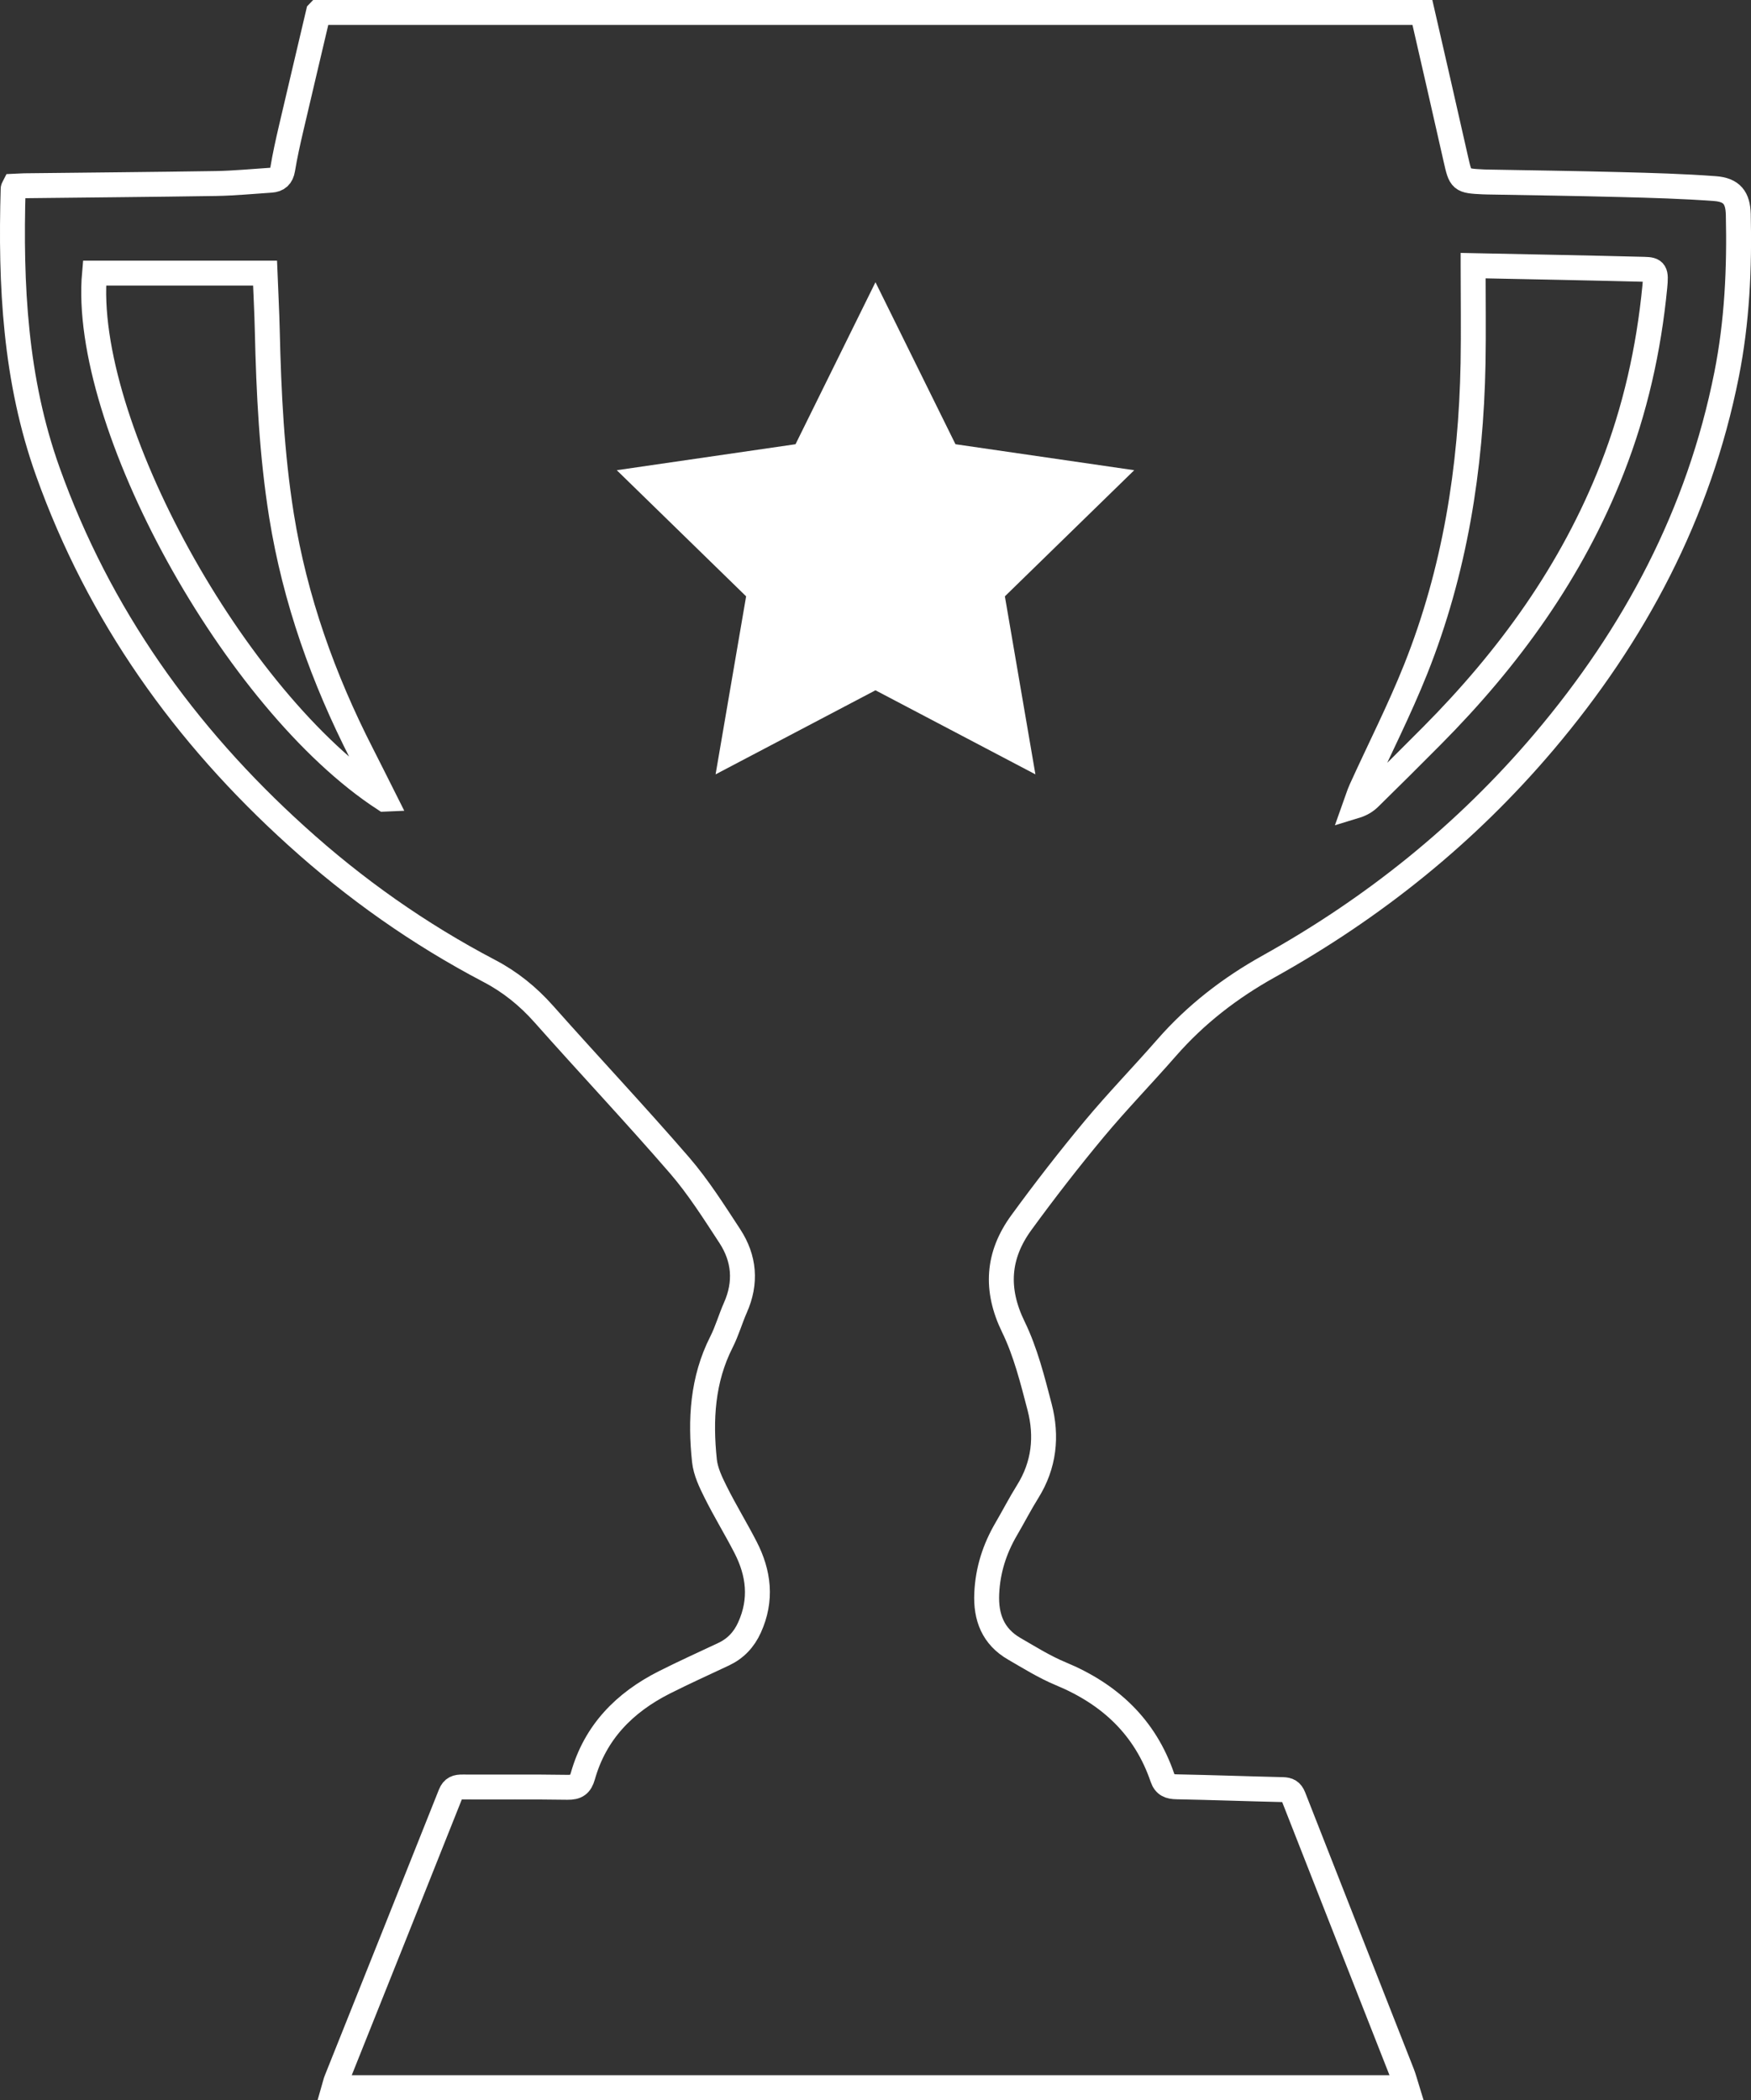
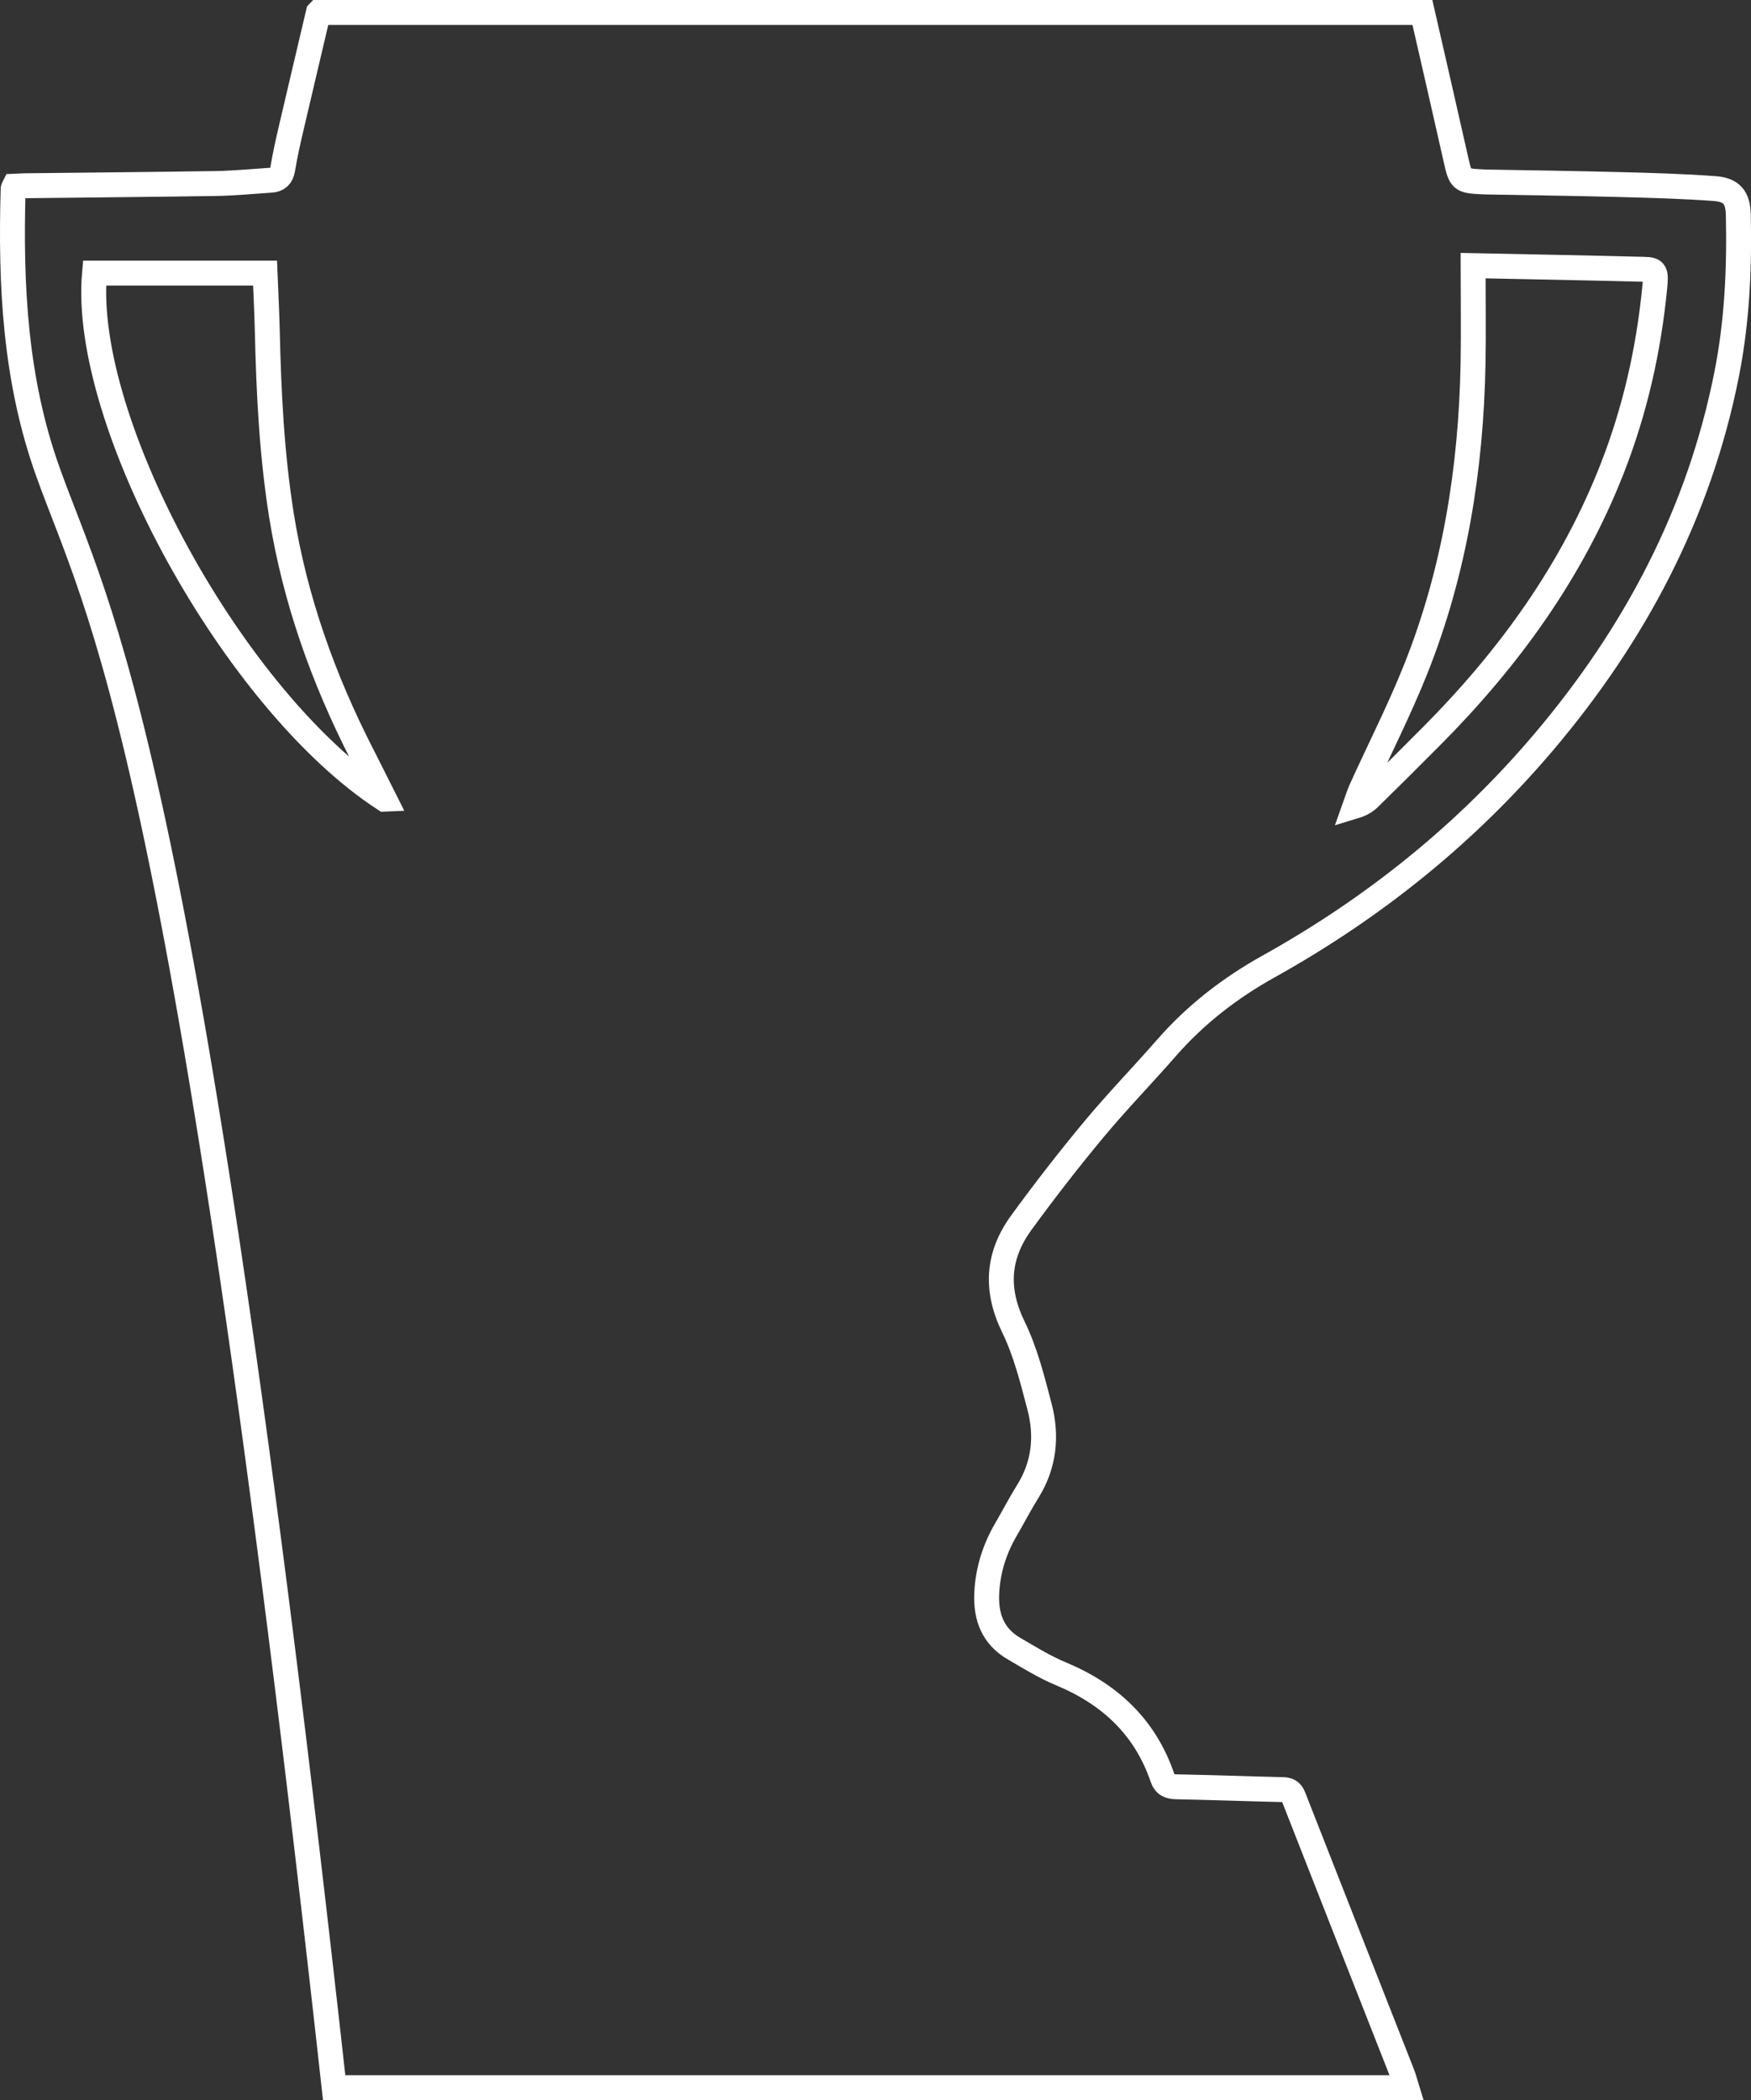
<svg xmlns="http://www.w3.org/2000/svg" id="Layer_1" viewBox="0 0 281.03 337.06">
  <rect x="0" y="0" width="281.03" height="337.06" fill="#333333" stroke="none" />
  <defs>
    <style>.cls-1{fill:#fff;}.cls-2{fill:none;stroke:#fff;stroke-miterlimit:10;stroke-width:4px;}</style>
  </defs>
-   <path class="cls-2" d="M51.11,2c59.06,0,118.12,0,177.18,0,1.79,7.83,3.6,15.66,5.36,23.5,.78,3.45,.79,3.52,4.41,3.69,.23,.01,.45,.02,.68,.02,7.08,.13,14.16,.22,21.24,.41,5.09,.13,10.19,.27,15.27,.65,2.7,.2,3.67,1.47,3.74,4.14,.2,8.63-.19,17.22-1.88,25.71-4.43,22.31-14.73,41.71-29.33,58.95-12.48,14.73-27.3,26.63-44.14,36.01-6.21,3.46-11.71,7.7-16.39,13.05-3.84,4.4-7.92,8.59-11.65,13.07-4.05,4.87-7.94,9.88-11.67,15-3.82,5.23-4.23,10.71-1.29,16.74,1.96,4.02,3.07,8.49,4.21,12.85,1.23,4.71,.75,9.32-1.91,13.58-1.23,1.97-2.29,4.04-3.46,6.04-1.86,3.19-2.94,6.57-3.11,10.29-.18,3.84,1.01,6.93,4.42,8.9,2.45,1.42,4.87,2.93,7.47,4.01,7.85,3.26,13.53,8.54,16.31,16.69,.4,1.17,1.14,1.43,2.29,1.45,5.67,.11,11.33,.32,16.99,.45,.9,.02,1.4,.26,1.76,1.17,5.79,14.8,11.63,29.59,17.44,44.39,.26,.66,.44,1.36,.72,2.27H53.63c.17-.59,.23-.91,.36-1.22,6.11-15.29,12.23-30.57,18.31-45.87,.4-1,1-1.17,1.94-1.16,5.61,.03,11.22-.04,16.83,.05,1.44,.02,2.08-.4,2.48-1.81,1.99-7.05,6.69-11.8,13.08-15.03,3.13-1.58,6.33-3.02,9.51-4.52,1.92-.91,3.26-2.32,4.15-4.28,2.02-4.44,1.51-8.73-.65-12.91-1.53-2.97-3.28-5.82-4.77-8.81-.8-1.6-1.63-3.33-1.81-5.06-.69-6.55-.34-13,2.74-19.06,.89-1.76,1.43-3.69,2.23-5.5,1.78-4.01,1.45-7.9-.91-11.5-2.54-3.88-5.04-7.84-8.05-11.33-7.12-8.23-14.58-16.15-21.8-24.29-2.53-2.85-5.41-5.17-8.74-6.91-11.25-5.9-21.55-13.16-30.95-21.68C29.59,117.88,15.9,98.69,7.68,75.7,2.4,60.94,1.66,45.71,2.11,30.29c0-.1,.09-.2,.19-.4,.5-.02,1.05-.07,1.6-.08,10.26-.12,20.51-.2,30.77-.36,2.94-.05,5.88-.34,8.81-.53,1.1-.07,1.7-.6,1.89-1.77,.36-2.18,.84-4.33,1.34-6.48,1.45-6.22,2.93-12.44,4.39-18.66ZM236.43,42.63c0,5.48,.08,10.57-.01,15.65-.31,16.89-2.93,33.38-9.21,49.12-2.62,6.56-5.84,12.87-8.76,19.3-.39,.86-.65,1.78-.97,2.67,1.02-.31,1.74-.76,2.33-1.34,3.35-3.29,6.69-6.6,10-9.94,12.38-12.46,22.5-26.42,28.95-42.91,3.68-9.41,5.86-19.13,6.83-29.14,.24-2.47,.07-2.78-1.72-2.82-9.05-.23-18.11-.4-27.44-.59ZM61.71,128.25c-1.21-2.41-2.41-4.82-3.64-7.23-6.2-12.12-10.72-24.79-12.89-38.28-1.57-9.82-2.05-19.71-2.28-29.62-.07-3.1-.24-6.2-.36-9.29H15.17c-2.15,23.89,22.45,68.75,46.53,84.42Z" />
-   <polygon class="cls-1" points="140.51 45.29 153.35 71.29 182.04 75.46 161.28 95.7 166.18 124.27 140.51 110.78 114.85 124.27 119.75 95.7 98.99 75.46 127.68 71.29 140.51 45.29" />
+   <path class="cls-2" d="M51.11,2c59.06,0,118.12,0,177.18,0,1.79,7.83,3.6,15.66,5.36,23.5,.78,3.45,.79,3.52,4.41,3.69,.23,.01,.45,.02,.68,.02,7.08,.13,14.16,.22,21.24,.41,5.09,.13,10.19,.27,15.27,.65,2.7,.2,3.67,1.47,3.74,4.14,.2,8.63-.19,17.22-1.88,25.71-4.43,22.31-14.73,41.71-29.33,58.95-12.48,14.73-27.3,26.63-44.14,36.01-6.21,3.46-11.71,7.7-16.39,13.05-3.84,4.4-7.92,8.59-11.65,13.07-4.05,4.87-7.94,9.88-11.67,15-3.82,5.23-4.23,10.71-1.29,16.74,1.96,4.02,3.07,8.49,4.21,12.85,1.23,4.71,.75,9.32-1.91,13.58-1.23,1.97-2.29,4.04-3.46,6.04-1.86,3.19-2.94,6.57-3.11,10.29-.18,3.84,1.01,6.93,4.42,8.9,2.45,1.42,4.87,2.93,7.47,4.01,7.85,3.26,13.53,8.54,16.31,16.69,.4,1.17,1.14,1.43,2.29,1.45,5.67,.11,11.33,.32,16.99,.45,.9,.02,1.4,.26,1.76,1.17,5.79,14.8,11.63,29.59,17.44,44.39,.26,.66,.44,1.36,.72,2.27H53.63C29.59,117.88,15.9,98.69,7.68,75.7,2.4,60.94,1.66,45.71,2.11,30.29c0-.1,.09-.2,.19-.4,.5-.02,1.05-.07,1.6-.08,10.26-.12,20.51-.2,30.77-.36,2.94-.05,5.88-.34,8.81-.53,1.1-.07,1.7-.6,1.89-1.77,.36-2.18,.84-4.33,1.34-6.48,1.45-6.22,2.93-12.44,4.39-18.66ZM236.43,42.63c0,5.48,.08,10.57-.01,15.65-.31,16.89-2.93,33.38-9.21,49.12-2.62,6.56-5.84,12.87-8.76,19.3-.39,.86-.65,1.78-.97,2.67,1.02-.31,1.74-.76,2.33-1.34,3.35-3.29,6.69-6.6,10-9.94,12.38-12.46,22.5-26.42,28.95-42.91,3.68-9.41,5.86-19.13,6.83-29.14,.24-2.47,.07-2.78-1.72-2.82-9.05-.23-18.11-.4-27.44-.59ZM61.71,128.25c-1.21-2.41-2.41-4.82-3.64-7.23-6.2-12.12-10.72-24.79-12.89-38.28-1.57-9.82-2.05-19.71-2.28-29.62-.07-3.1-.24-6.2-.36-9.29H15.17c-2.15,23.89,22.45,68.75,46.53,84.42Z" />
</svg>